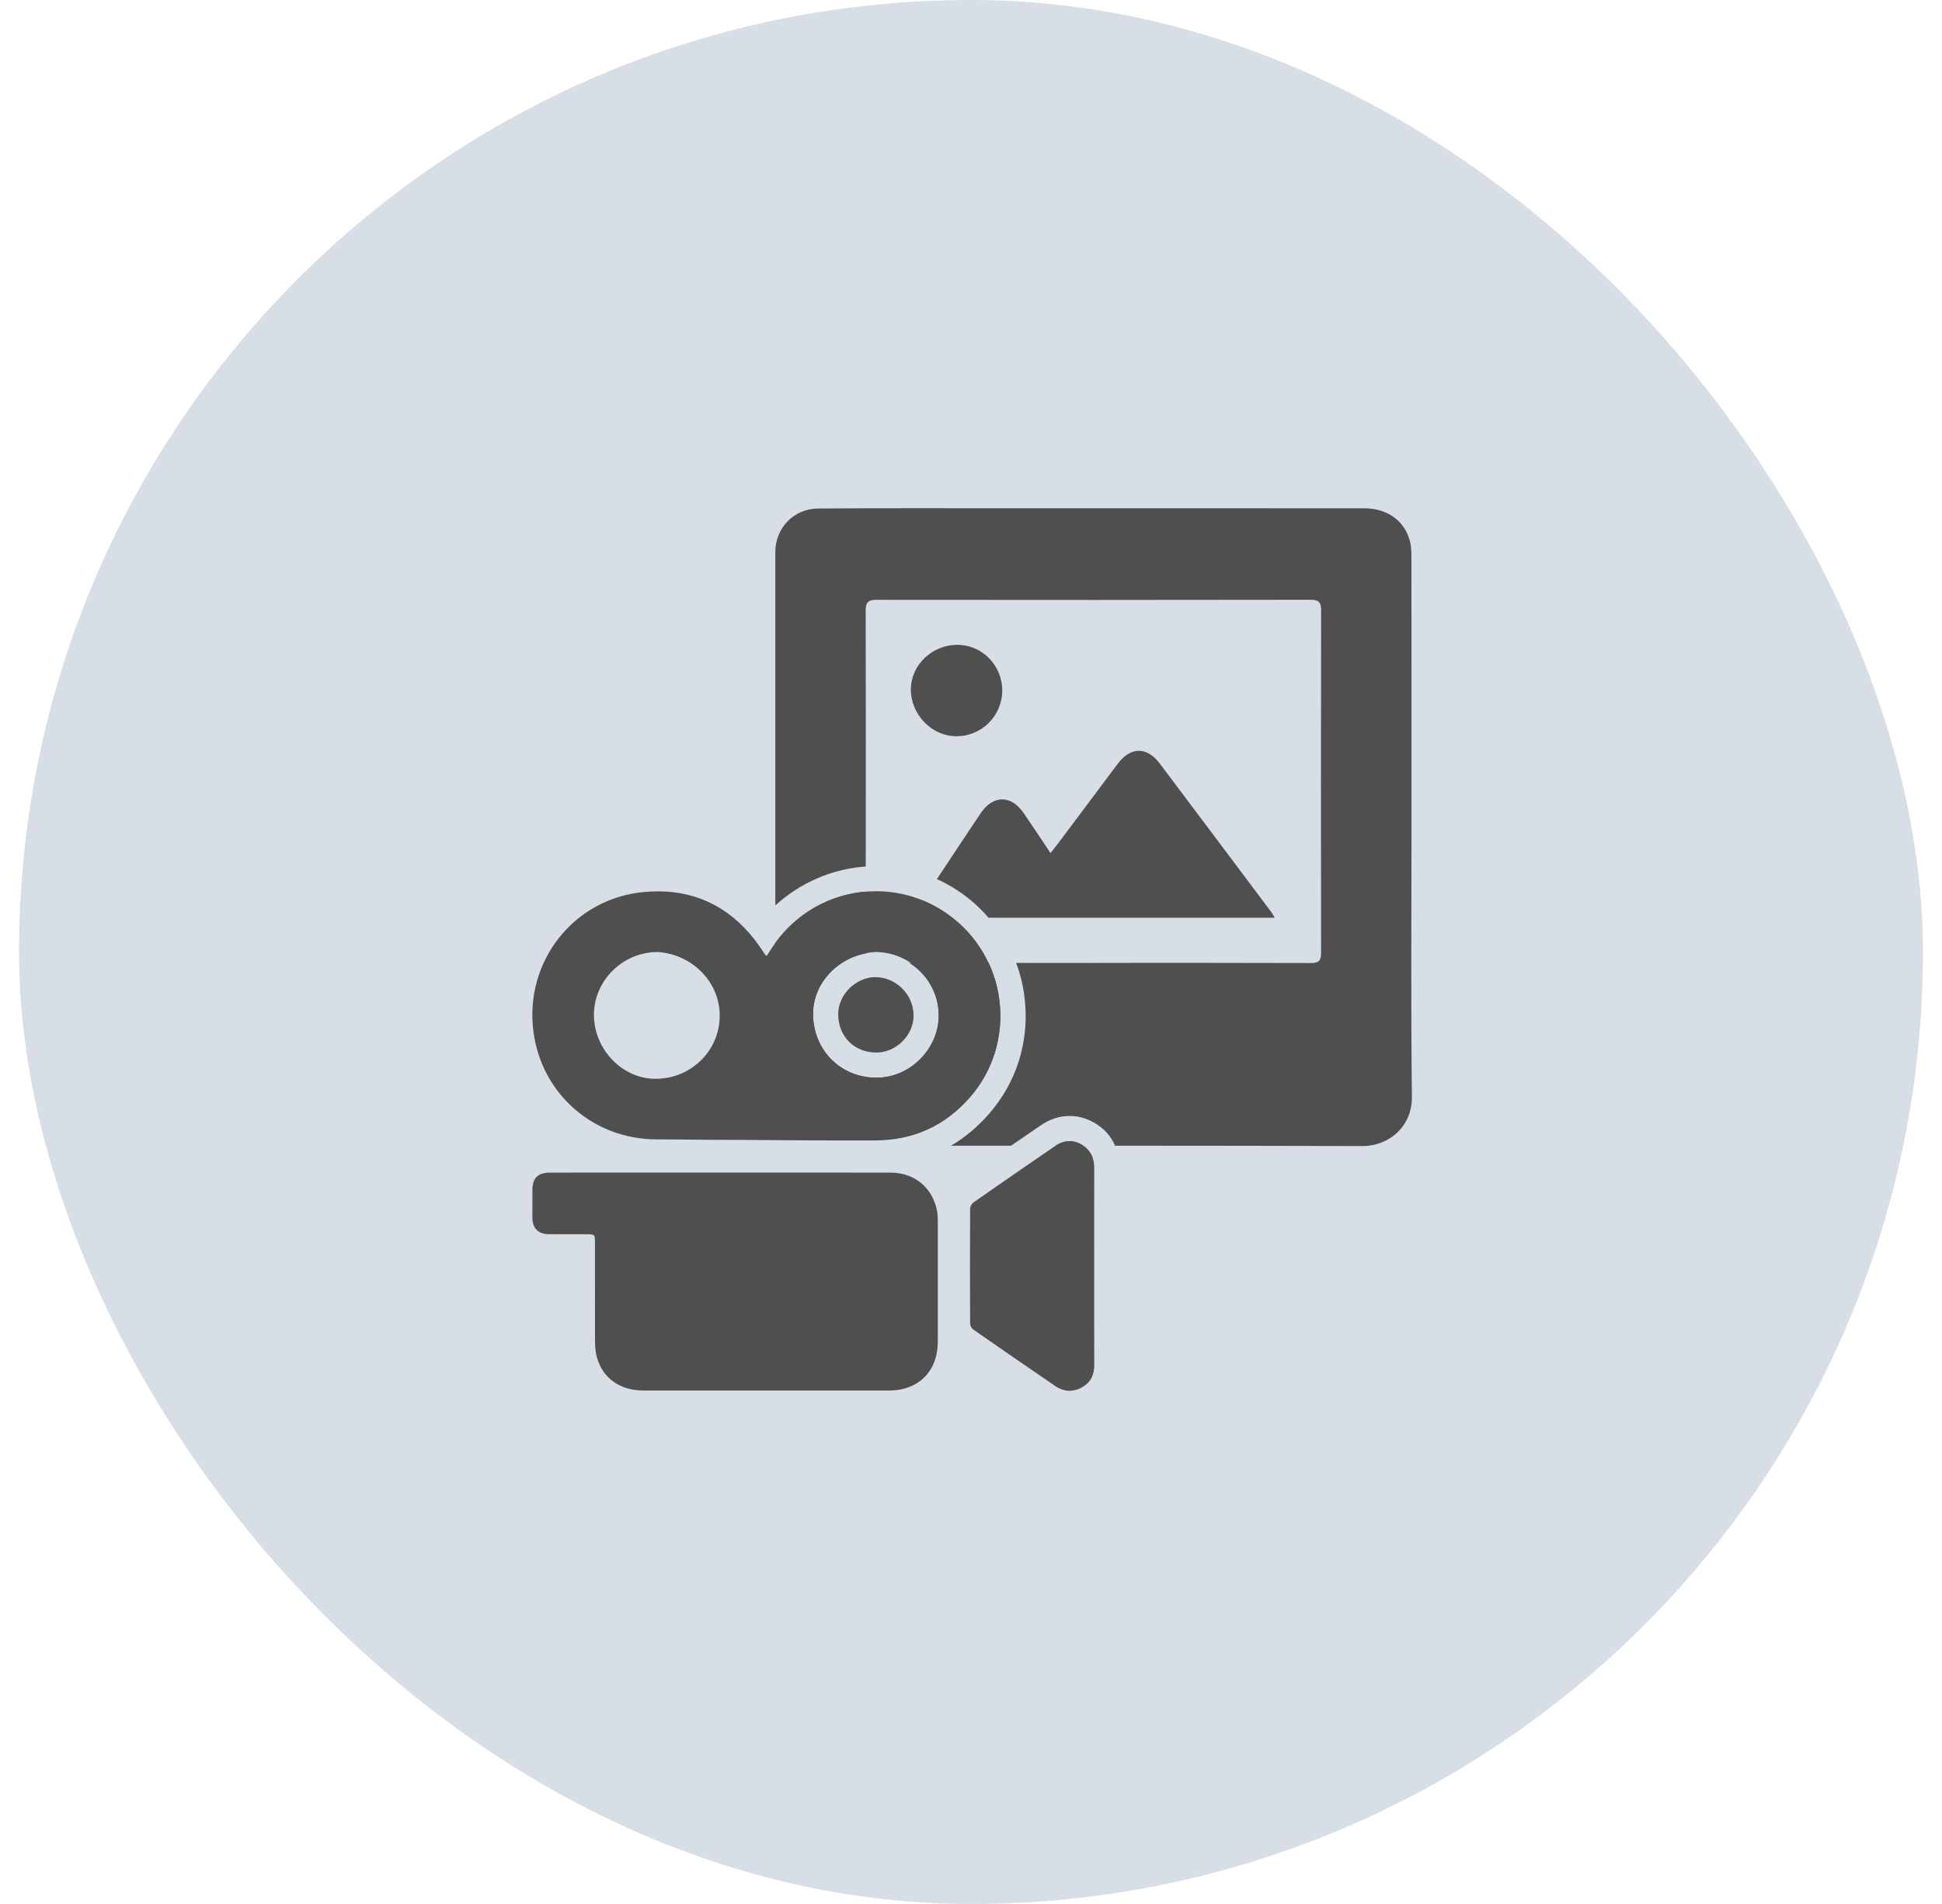
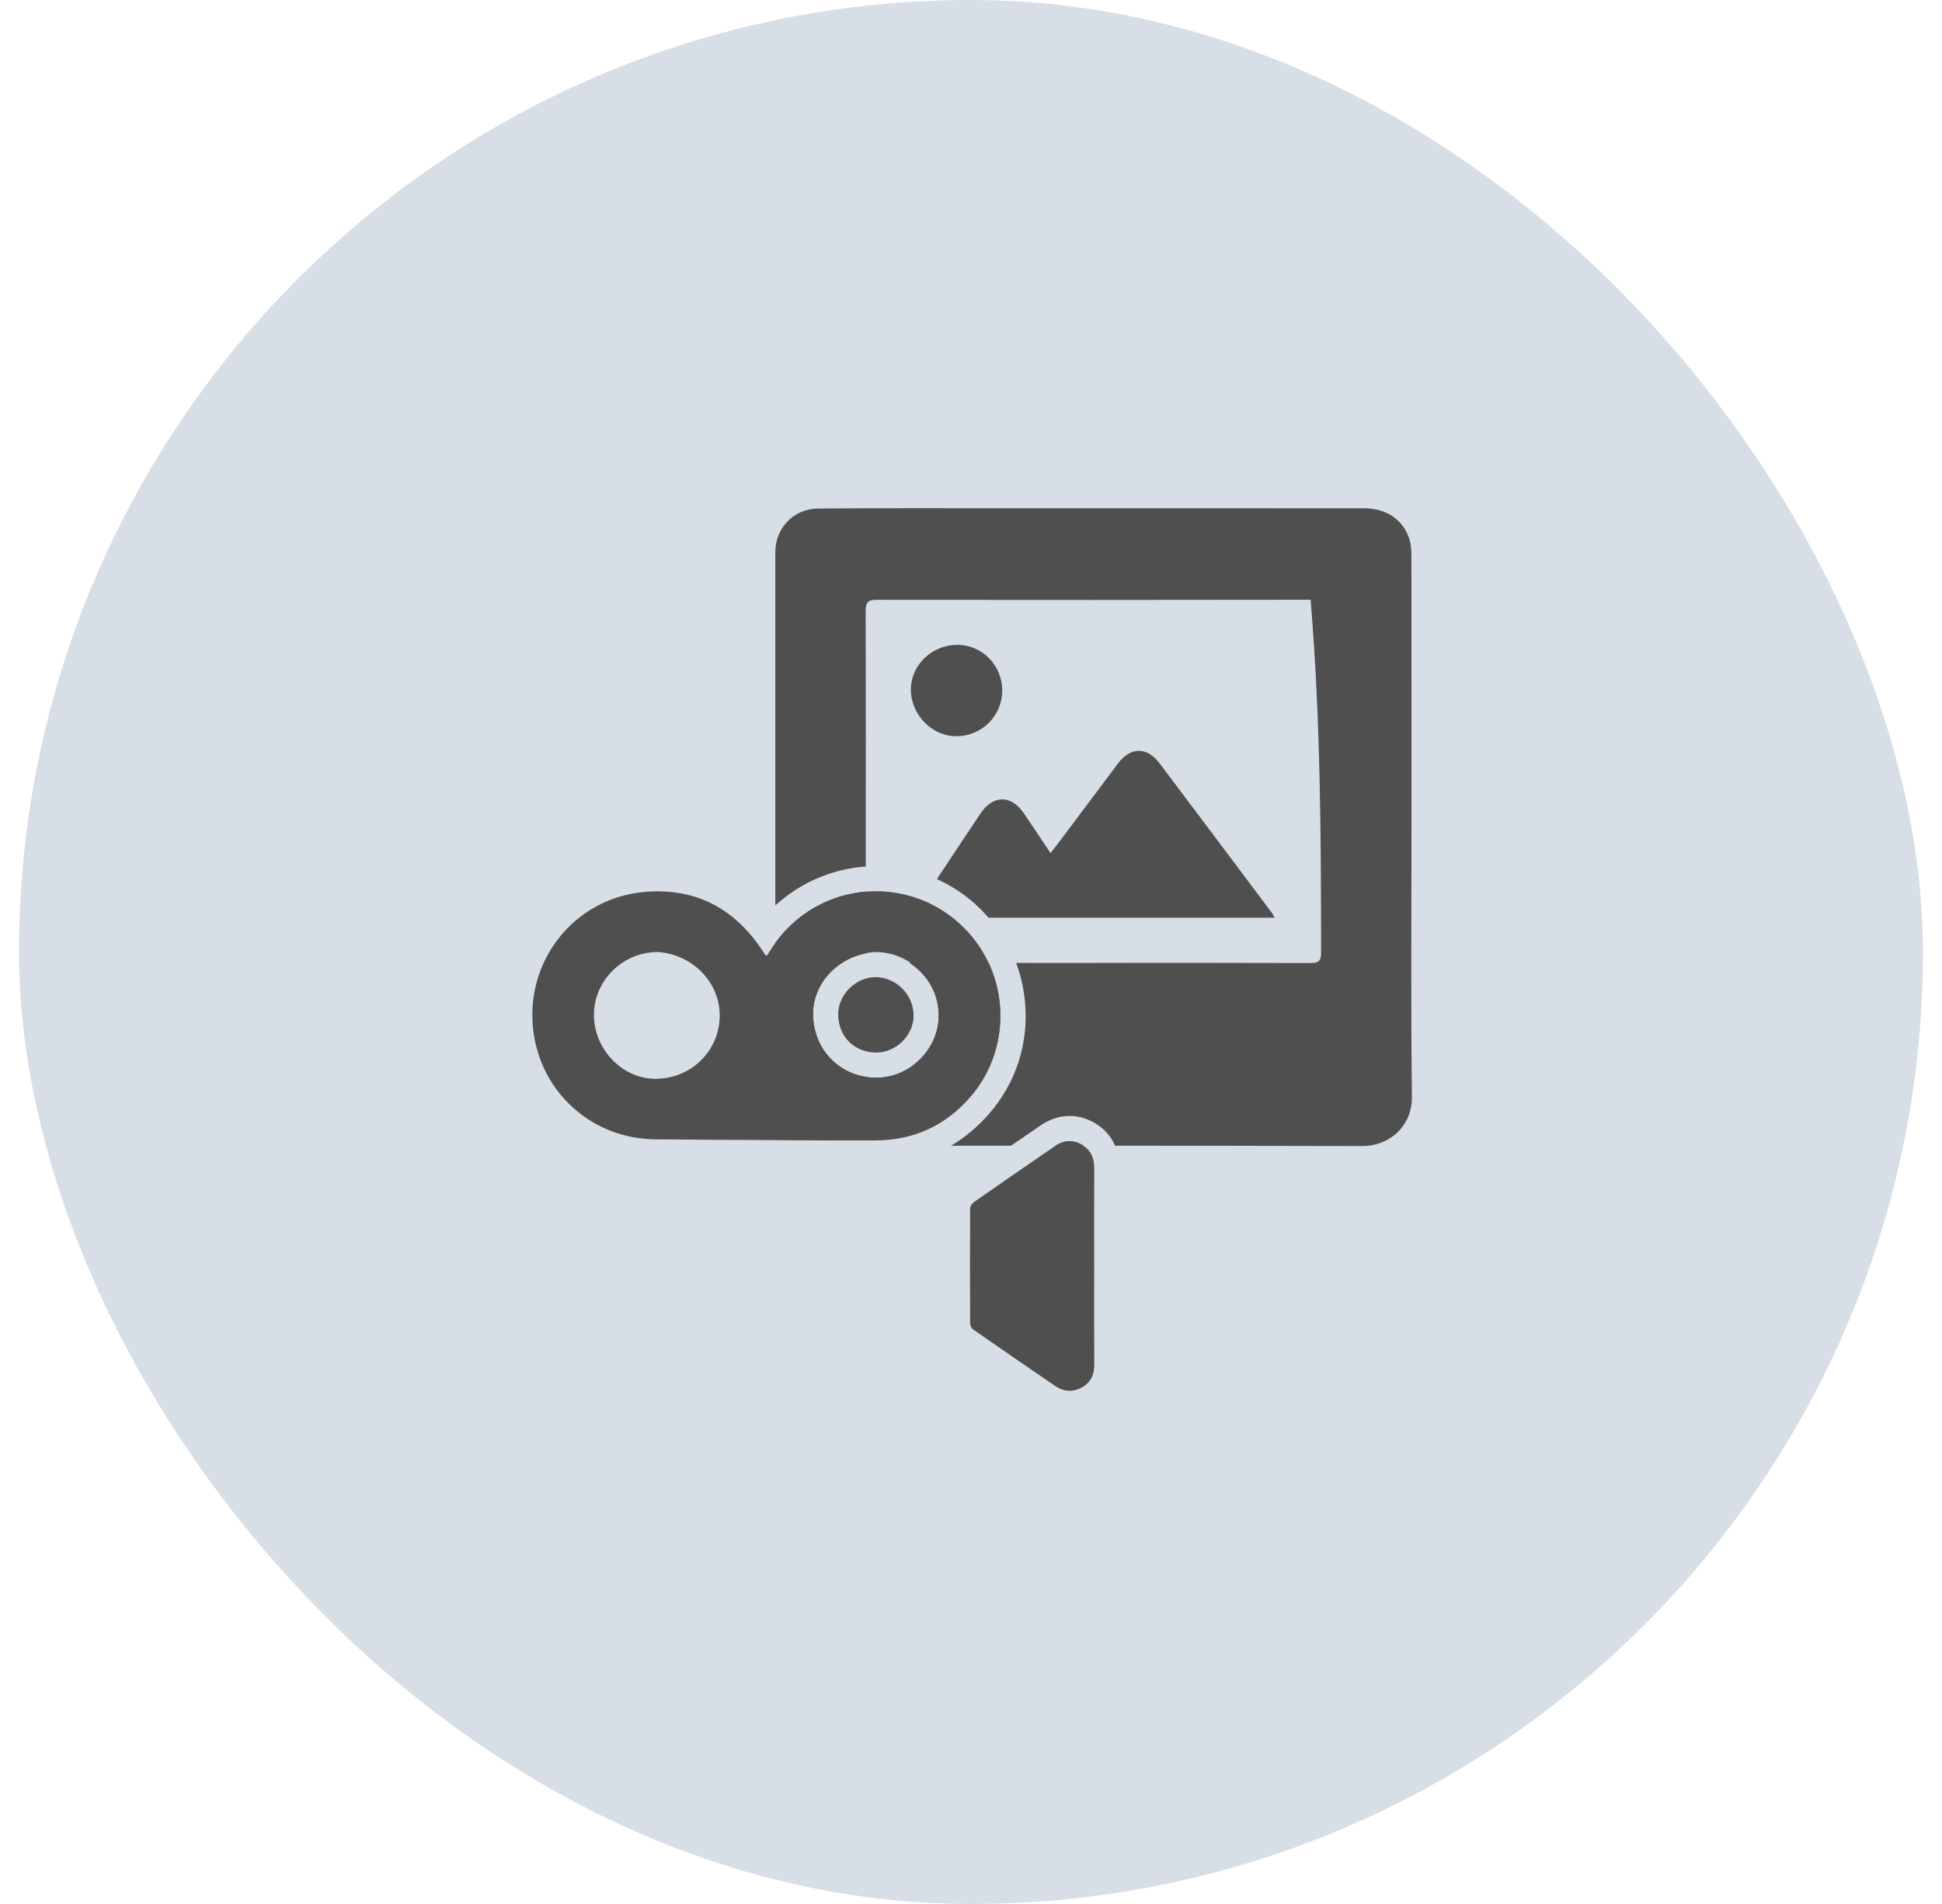
<svg xmlns="http://www.w3.org/2000/svg" width="51" height="50" viewBox="0 0 51 50" fill="none">
  <rect x="0.5" width="50" height="50" rx="25" fill="#D8DEE6" />
  <g clip-path="url(#clip0_2409_5395)">
    <g clip-path="url(#clip1_2409_5395)">
      <path fill-rule="evenodd" clip-rule="evenodd" d="M26.32 18.14C26.317 18.806 25.769 19.344 25.101 19.334C24.454 19.324 23.911 18.751 23.921 18.089C23.931 17.456 24.48 16.935 25.138 16.934C25.793 16.933 26.323 17.473 26.32 18.14Z" fill="#4F4F4F" />
-       <path fill-rule="evenodd" clip-rule="evenodd" d="M18.941 30.793C20.426 30.794 21.91 30.792 23.395 30.794C24.026 30.796 24.503 31.2 24.612 31.82C24.627 31.908 24.628 31.999 24.628 32.089C24.629 33.139 24.63 34.189 24.628 35.239C24.627 36.011 24.119 36.516 23.349 36.516C21.199 36.517 19.049 36.517 16.9 36.516C16.134 36.516 15.628 36.015 15.626 35.252C15.624 34.382 15.626 33.512 15.625 32.642C15.625 32.412 15.625 32.412 15.389 32.412C15.064 32.411 14.739 32.414 14.414 32.411C14.132 32.408 13.983 32.256 13.981 31.971C13.98 31.731 13.981 31.491 13.982 31.251C13.983 30.936 14.124 30.795 14.441 30.794C15.191 30.793 15.941 30.793 16.691 30.793C17.441 30.793 18.191 30.793 18.941 30.793Z" fill="#4F4F4F" />
      <path fill-rule="evenodd" clip-rule="evenodd" d="M21.713 29.948C22.136 29.948 22.559 29.948 22.982 29.948C23.985 29.947 24.819 29.568 25.478 28.812C26.689 27.42 26.488 25.269 25.042 24.119C24.436 23.637 23.719 23.404 23.008 23.404C22.002 23.404 21.009 23.87 20.366 24.756C20.287 24.864 20.217 24.979 20.138 25.098C20.114 25.085 20.102 25.083 20.097 25.076C20.041 24.993 19.988 24.909 19.93 24.827C19.262 23.887 18.367 23.407 17.276 23.407C17.153 23.407 17.027 23.414 16.9 23.426C15.067 23.6 13.778 25.244 14.006 27.071C14.213 28.725 15.583 29.921 17.248 29.921C17.249 29.921 17.25 29.921 17.251 29.921C17.864 29.921 18.477 29.934 19.091 29.934C19.965 29.934 20.839 29.948 21.713 29.948ZM22.979 25.001C22.981 25.001 22.983 25.001 22.986 25.001C23.904 25.001 24.653 25.747 24.652 26.666C24.652 27.538 23.898 28.301 23.026 28.301C23.022 28.301 23.018 28.301 23.015 28.301C22.08 28.301 21.359 27.578 21.352 26.629C21.346 25.758 22.1 25.061 22.979 25.001ZM17.216 28.33C17.209 28.33 17.203 28.33 17.196 28.33C16.323 28.32 15.591 27.538 15.598 26.637C15.605 25.744 16.358 25.001 17.269 25.001C17.273 25.001 17.278 25.001 17.282 25.001C18.171 25.061 18.91 25.785 18.901 26.686C18.892 27.598 18.147 28.33 17.216 28.33Z" fill="#4F4F4F" />
      <path fill-rule="evenodd" clip-rule="evenodd" d="M28.735 33.28C28.735 33.28 28.735 33.28 28.735 33.28C28.735 32.38 28.733 31.536 28.736 30.671C28.737 30.402 28.637 30.187 28.399 30.057C28.295 29.999 28.191 29.969 28.09 29.969C27.958 29.969 27.829 30.013 27.706 30.097C26.992 30.586 26.28 31.076 25.571 31.572C25.523 31.605 25.477 31.682 25.477 31.739C25.472 32.745 25.472 33.749 25.477 34.754C25.477 34.809 25.514 34.883 25.558 34.913C26.272 35.411 26.988 35.904 27.707 36.394C27.83 36.479 27.959 36.523 28.091 36.523C28.193 36.523 28.297 36.496 28.401 36.44C28.647 36.308 28.739 36.106 28.737 35.831C28.732 34.976 28.735 34.12 28.735 33.28Z" fill="#4F4F4F" />
      <path fill-rule="evenodd" clip-rule="evenodd" d="M22.012 26.637C22.017 27.227 22.438 27.64 23.015 27.64H23.022C23.529 27.64 23.992 27.186 23.992 26.678C23.993 26.41 23.888 26.152 23.697 25.962C23.507 25.771 23.254 25.66 22.986 25.66H22.982C22.734 25.66 22.484 25.776 22.297 25.965C22.114 26.15 22.011 26.399 22.012 26.637Z" fill="#4F4F4F" />
      <path fill-rule="evenodd" clip-rule="evenodd" d="M20.366 24.754C20.364 24.756 20.363 24.759 20.361 24.761C20.362 26.138 20.361 27.501 20.361 28.878C20.362 29.353 20.601 29.74 20.975 29.92C21.221 29.92 21.467 29.92 21.713 29.92C22.136 29.92 22.559 29.933 22.982 29.933C23.985 29.933 24.819 29.56 25.477 28.804C26.349 27.803 26.489 26.414 25.963 25.282C25.269 25.282 24.575 25.285 23.881 25.287C24.345 25.583 24.653 26.088 24.652 26.677C24.652 27.549 23.898 28.3 23.026 28.3C23.022 28.3 23.018 28.3 23.015 28.3C22.08 28.3 21.359 27.59 21.352 26.641C21.346 25.852 21.964 25.166 22.734 25.04C22.733 25.027 22.733 25.017 22.733 25.004C22.735 24.473 22.735 23.945 22.735 23.414C21.825 23.49 20.951 23.949 20.366 24.754Z" fill="#4F4F4F" />
      <path fill-rule="evenodd" clip-rule="evenodd" d="M25.453 23.607C25.637 23.754 25.806 23.92 25.96 24.1C28.465 24.1 30.956 24.1 33.474 24.1C33.414 23.98 33.38 23.944 33.338 23.888C32.377 22.608 31.417 21.325 30.454 20.047C30.121 19.605 29.693 19.607 29.357 20.053C28.828 20.756 28.302 21.461 27.774 22.166C27.72 22.238 27.662 22.307 27.588 22.401C27.34 22.031 27.116 21.692 26.887 21.357C26.553 20.868 26.078 20.871 25.748 21.365C25.365 21.937 24.984 22.513 24.604 23.086C24.903 23.22 25.188 23.396 25.453 23.607Z" fill="#4F4F4F" />
      <path fill-rule="evenodd" clip-rule="evenodd" d="M24.231 23.648C24.18 23.725 24.13 23.804 24.079 23.88C24.038 23.942 24.006 23.979 23.96 24.099C24.308 24.099 24.656 24.099 25.003 24.099C24.761 23.919 24.501 23.758 24.231 23.648Z" fill="#4F4F4F" />
      <path fill-rule="evenodd" clip-rule="evenodd" d="M28.089 29.967C27.963 29.967 27.839 30.009 27.719 30.088C27.965 30.088 28.211 30.088 28.457 30.088C28.438 30.076 28.419 30.063 28.398 30.051C28.294 29.994 28.191 29.967 28.089 29.967Z" fill="#4F4F4F" />
-       <path fill-rule="evenodd" clip-rule="evenodd" d="M37.068 21.744C37.068 19.386 37.069 17.027 37.066 14.668C37.066 14.509 37.065 14.344 37.022 14.193C36.869 13.657 36.422 13.348 35.816 13.348C32.656 13.346 29.496 13.346 26.337 13.347C24.721 13.347 23.105 13.342 21.488 13.354C20.845 13.358 20.361 13.864 20.361 14.501C20.36 17.593 20.361 20.685 20.361 23.777C21.013 23.182 21.851 22.817 22.736 22.755C22.739 20.515 22.739 18.275 22.734 16.035C22.734 15.813 22.803 15.751 23.022 15.752C26.821 15.757 30.62 15.756 34.419 15.75C34.626 15.75 34.695 15.81 34.695 16.022C34.689 19.02 34.688 22.019 34.694 25.017C34.694 25.228 34.636 25.29 34.428 25.29C32.529 25.283 30.6 25.286 28.74 25.286C28.74 25.287 28.74 25.287 28.74 25.288C28.02 25.288 27.367 25.287 26.685 25.287C26.81 25.617 26.887 25.964 26.919 26.32C27.018 27.398 26.682 28.437 25.978 29.245C25.676 29.592 25.34 29.873 24.975 30.088C25.5 30.087 26.026 30.087 26.552 30.087C26.802 29.915 27.061 29.737 27.332 29.552C27.57 29.389 27.825 29.306 28.089 29.306C28.305 29.306 28.516 29.362 28.716 29.472C28.981 29.617 29.173 29.828 29.284 30.087C31.451 30.088 33.617 30.09 35.784 30.096C36.455 30.098 37.089 29.601 37.079 28.798C37.05 26.447 37.068 24.096 37.068 21.744Z" fill="#4F4F4F" />
+       <path fill-rule="evenodd" clip-rule="evenodd" d="M37.068 21.744C37.068 19.386 37.069 17.027 37.066 14.668C37.066 14.509 37.065 14.344 37.022 14.193C36.869 13.657 36.422 13.348 35.816 13.348C32.656 13.346 29.496 13.346 26.337 13.347C24.721 13.347 23.105 13.342 21.488 13.354C20.845 13.358 20.361 13.864 20.361 14.501C20.36 17.593 20.361 20.685 20.361 23.777C21.013 23.182 21.851 22.817 22.736 22.755C22.739 20.515 22.739 18.275 22.734 16.035C22.734 15.813 22.803 15.751 23.022 15.752C26.821 15.757 30.62 15.756 34.419 15.75C34.689 19.02 34.688 22.019 34.694 25.017C34.694 25.228 34.636 25.29 34.428 25.29C32.529 25.283 30.6 25.286 28.74 25.286C28.74 25.287 28.74 25.287 28.74 25.288C28.02 25.288 27.367 25.287 26.685 25.287C26.81 25.617 26.887 25.964 26.919 26.32C27.018 27.398 26.682 28.437 25.978 29.245C25.676 29.592 25.34 29.873 24.975 30.088C25.5 30.087 26.026 30.087 26.552 30.087C26.802 29.915 27.061 29.737 27.332 29.552C27.57 29.389 27.825 29.306 28.089 29.306C28.305 29.306 28.516 29.362 28.716 29.472C28.981 29.617 29.173 29.828 29.284 30.087C31.451 30.088 33.617 30.09 35.784 30.096C36.455 30.098 37.089 29.601 37.079 28.798C37.05 26.447 37.068 24.096 37.068 21.744Z" fill="#4F4F4F" />
    </g>
  </g>
  <defs>
    <clipPath id="clip0_2409_5395">
      <rect width="24" height="24" fill="white" transform="translate(13.5 13)" />
    </clipPath>
    <clipPath id="clip1_2409_5395">
      <rect width="24" height="24" fill="white" transform="translate(13.5 13)" />
    </clipPath>
  </defs>
</svg>